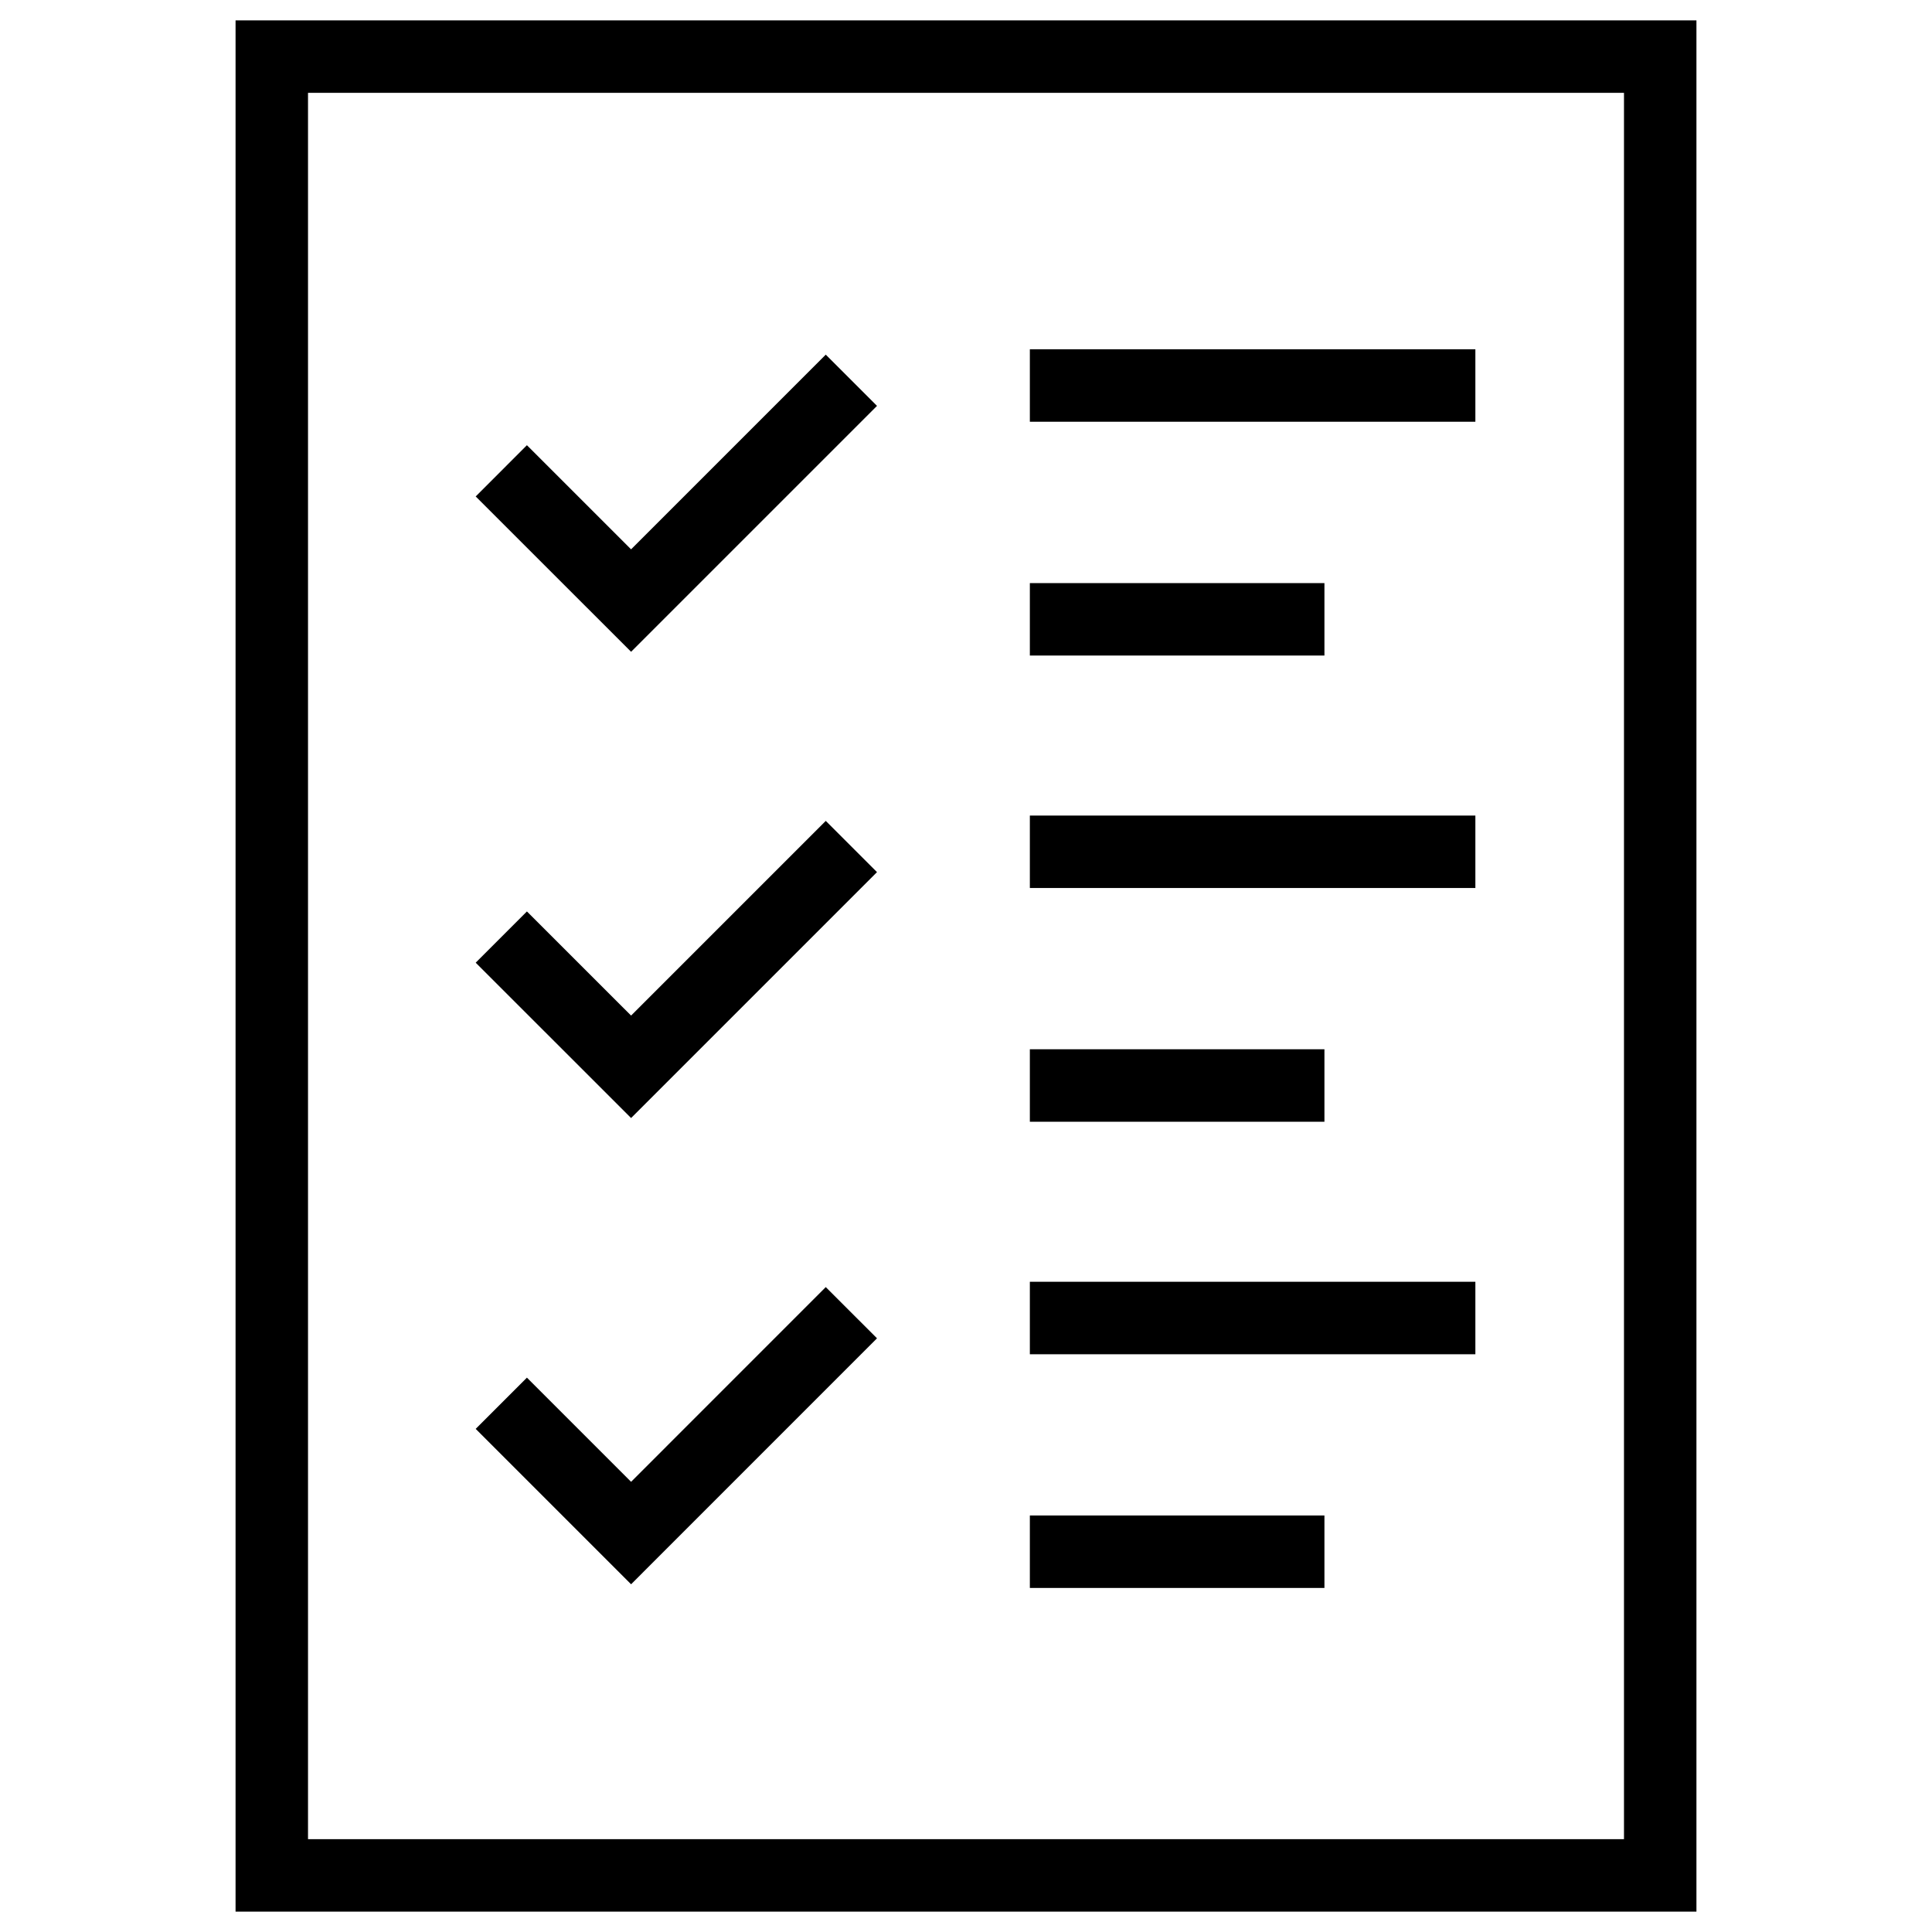
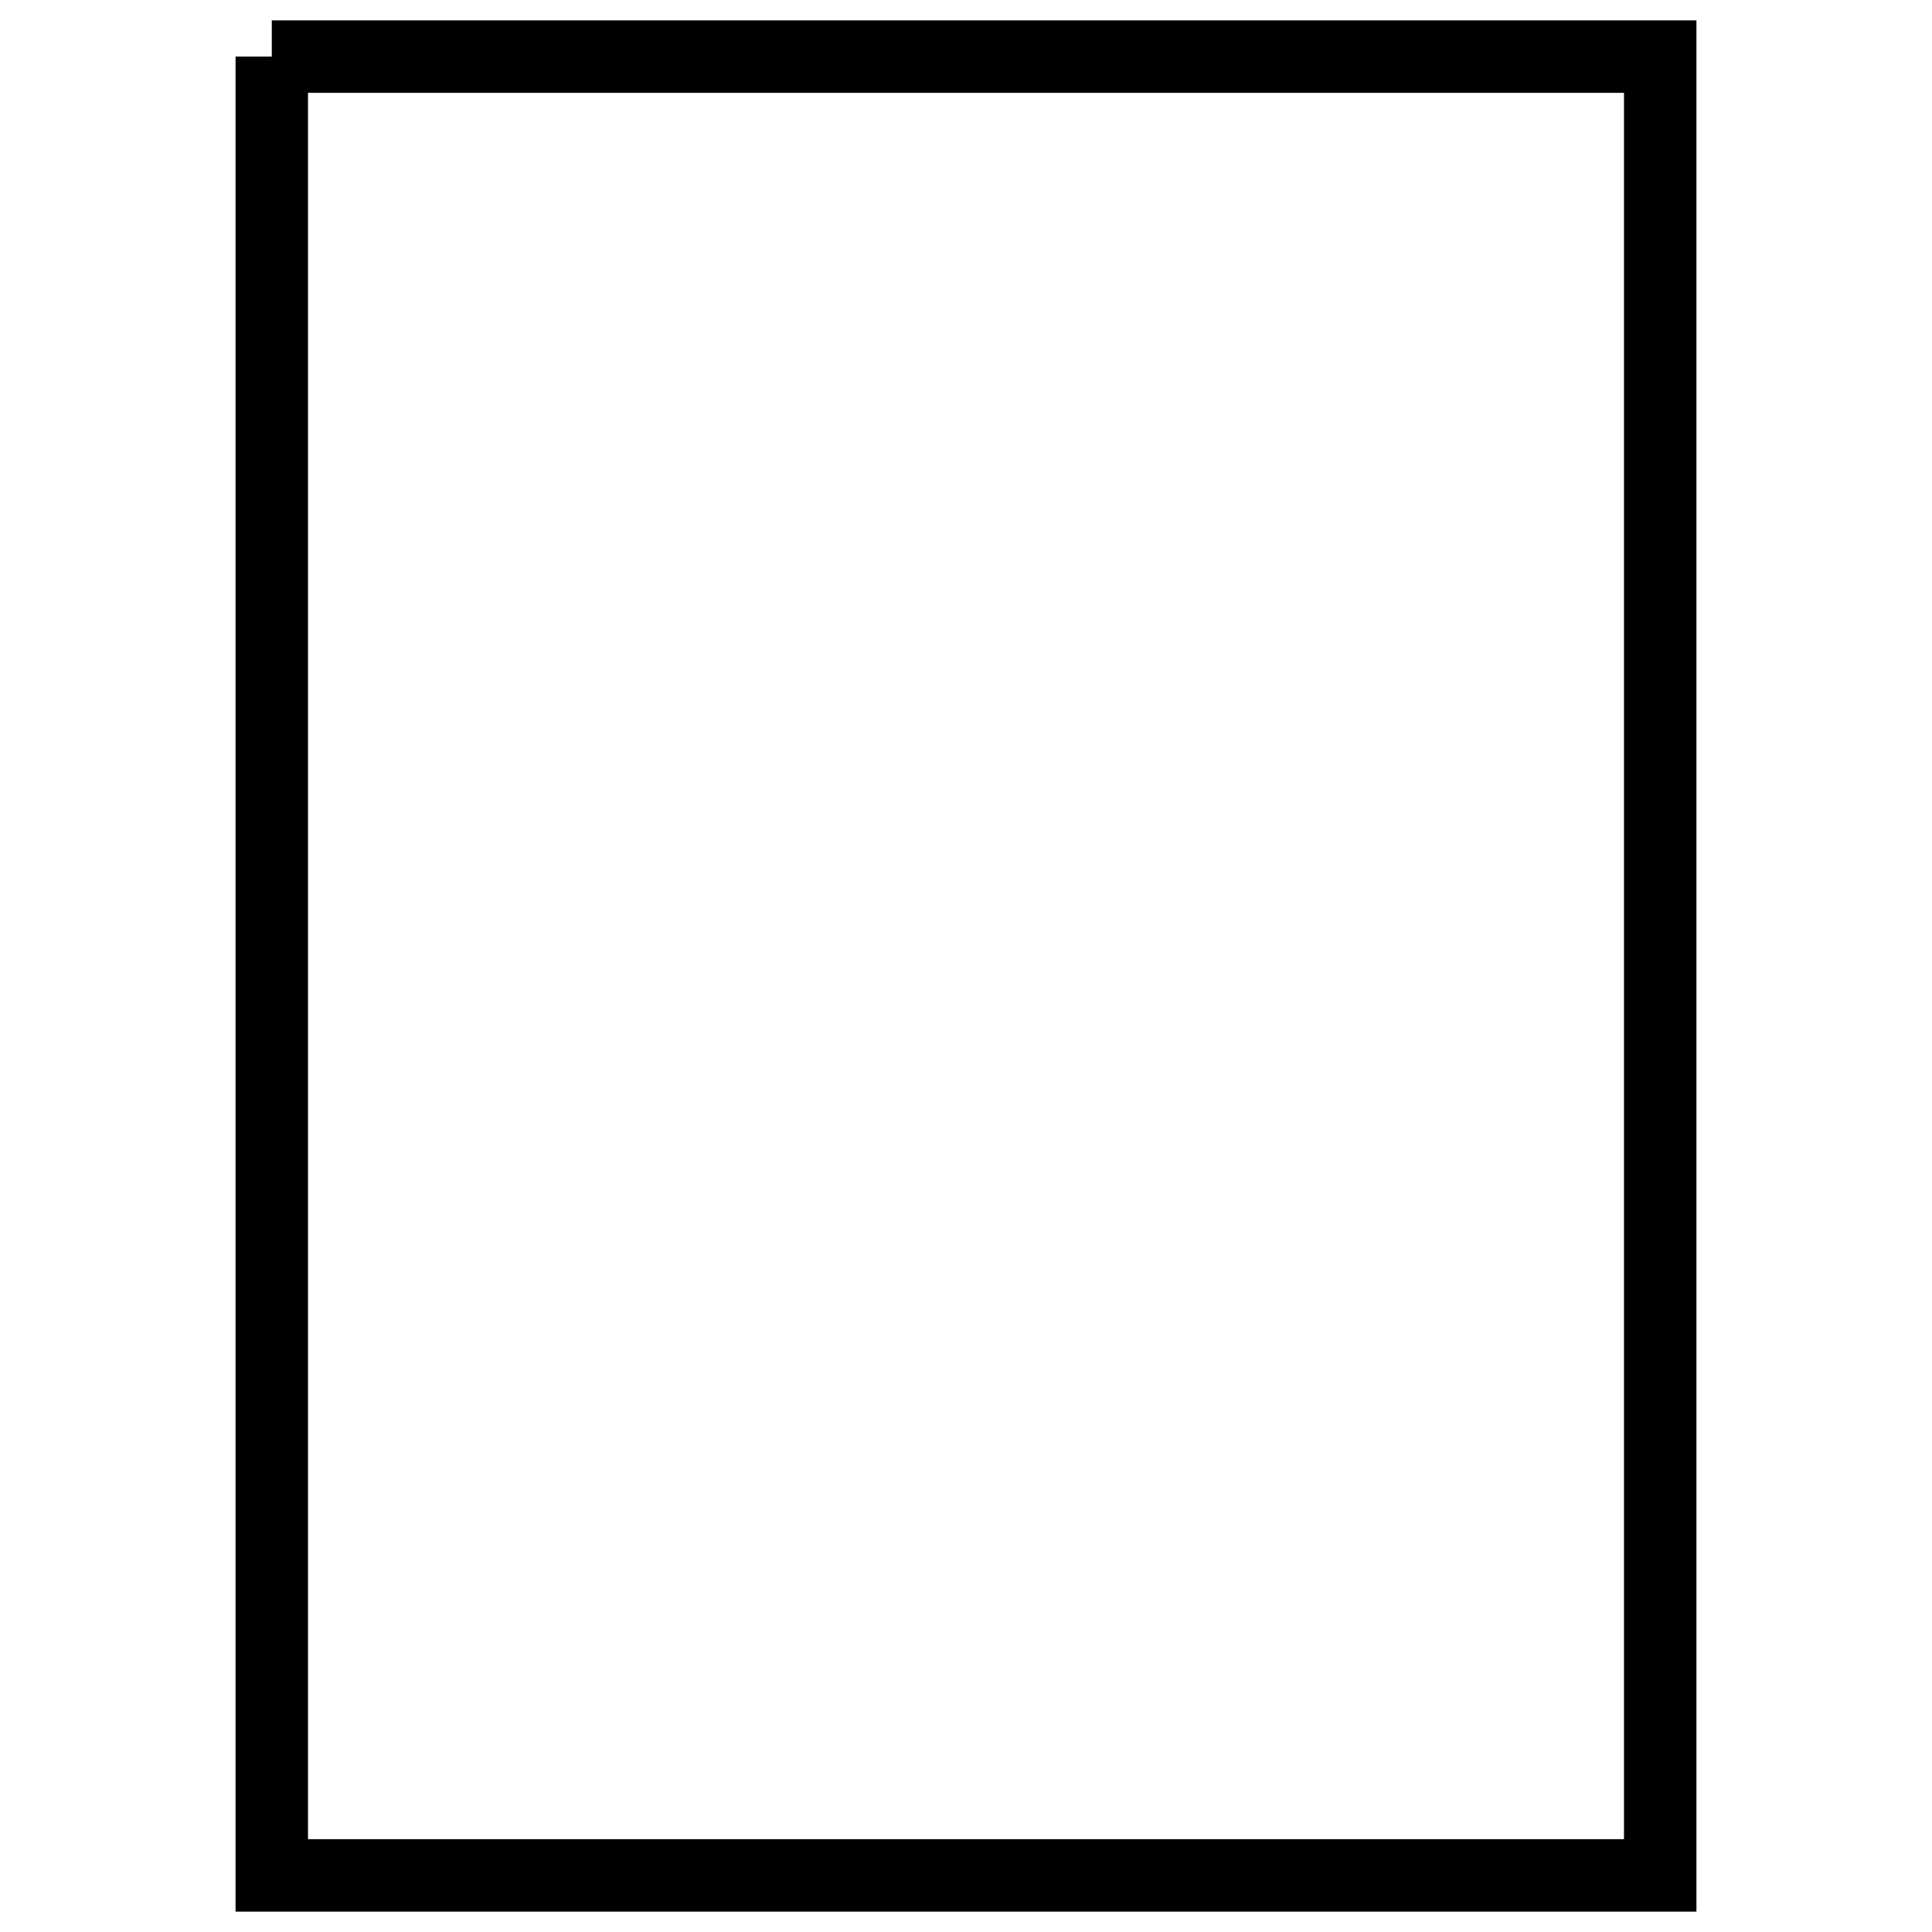
<svg xmlns="http://www.w3.org/2000/svg" width="40" height="40" viewBox="0 0 40 40" fill="none">
-   <path d="M5.627 1.172H34.373V38.828H5.627V1.172Z" stroke="black" stroke-width="1.5" stroke-miterlimit="10" />
-   <path d="M10.379 9.748L13.066 12.434L17.627 7.873M21.322 7.982H30.546M21.322 12.822H27.421M10.379 19.401L13.066 22.087L17.627 17.526M21.322 17.635H30.546M21.322 22.474H27.421M10.379 29.053L13.066 31.74L17.627 27.178M21.322 27.288H30.546M21.322 32.127H27.421" stroke="black" stroke-width="1.5" stroke-miterlimit="10" />
+   <path d="M5.627 1.172H34.373V38.828H5.627V1.172" stroke="black" stroke-width="1.5" stroke-miterlimit="10" />
</svg>